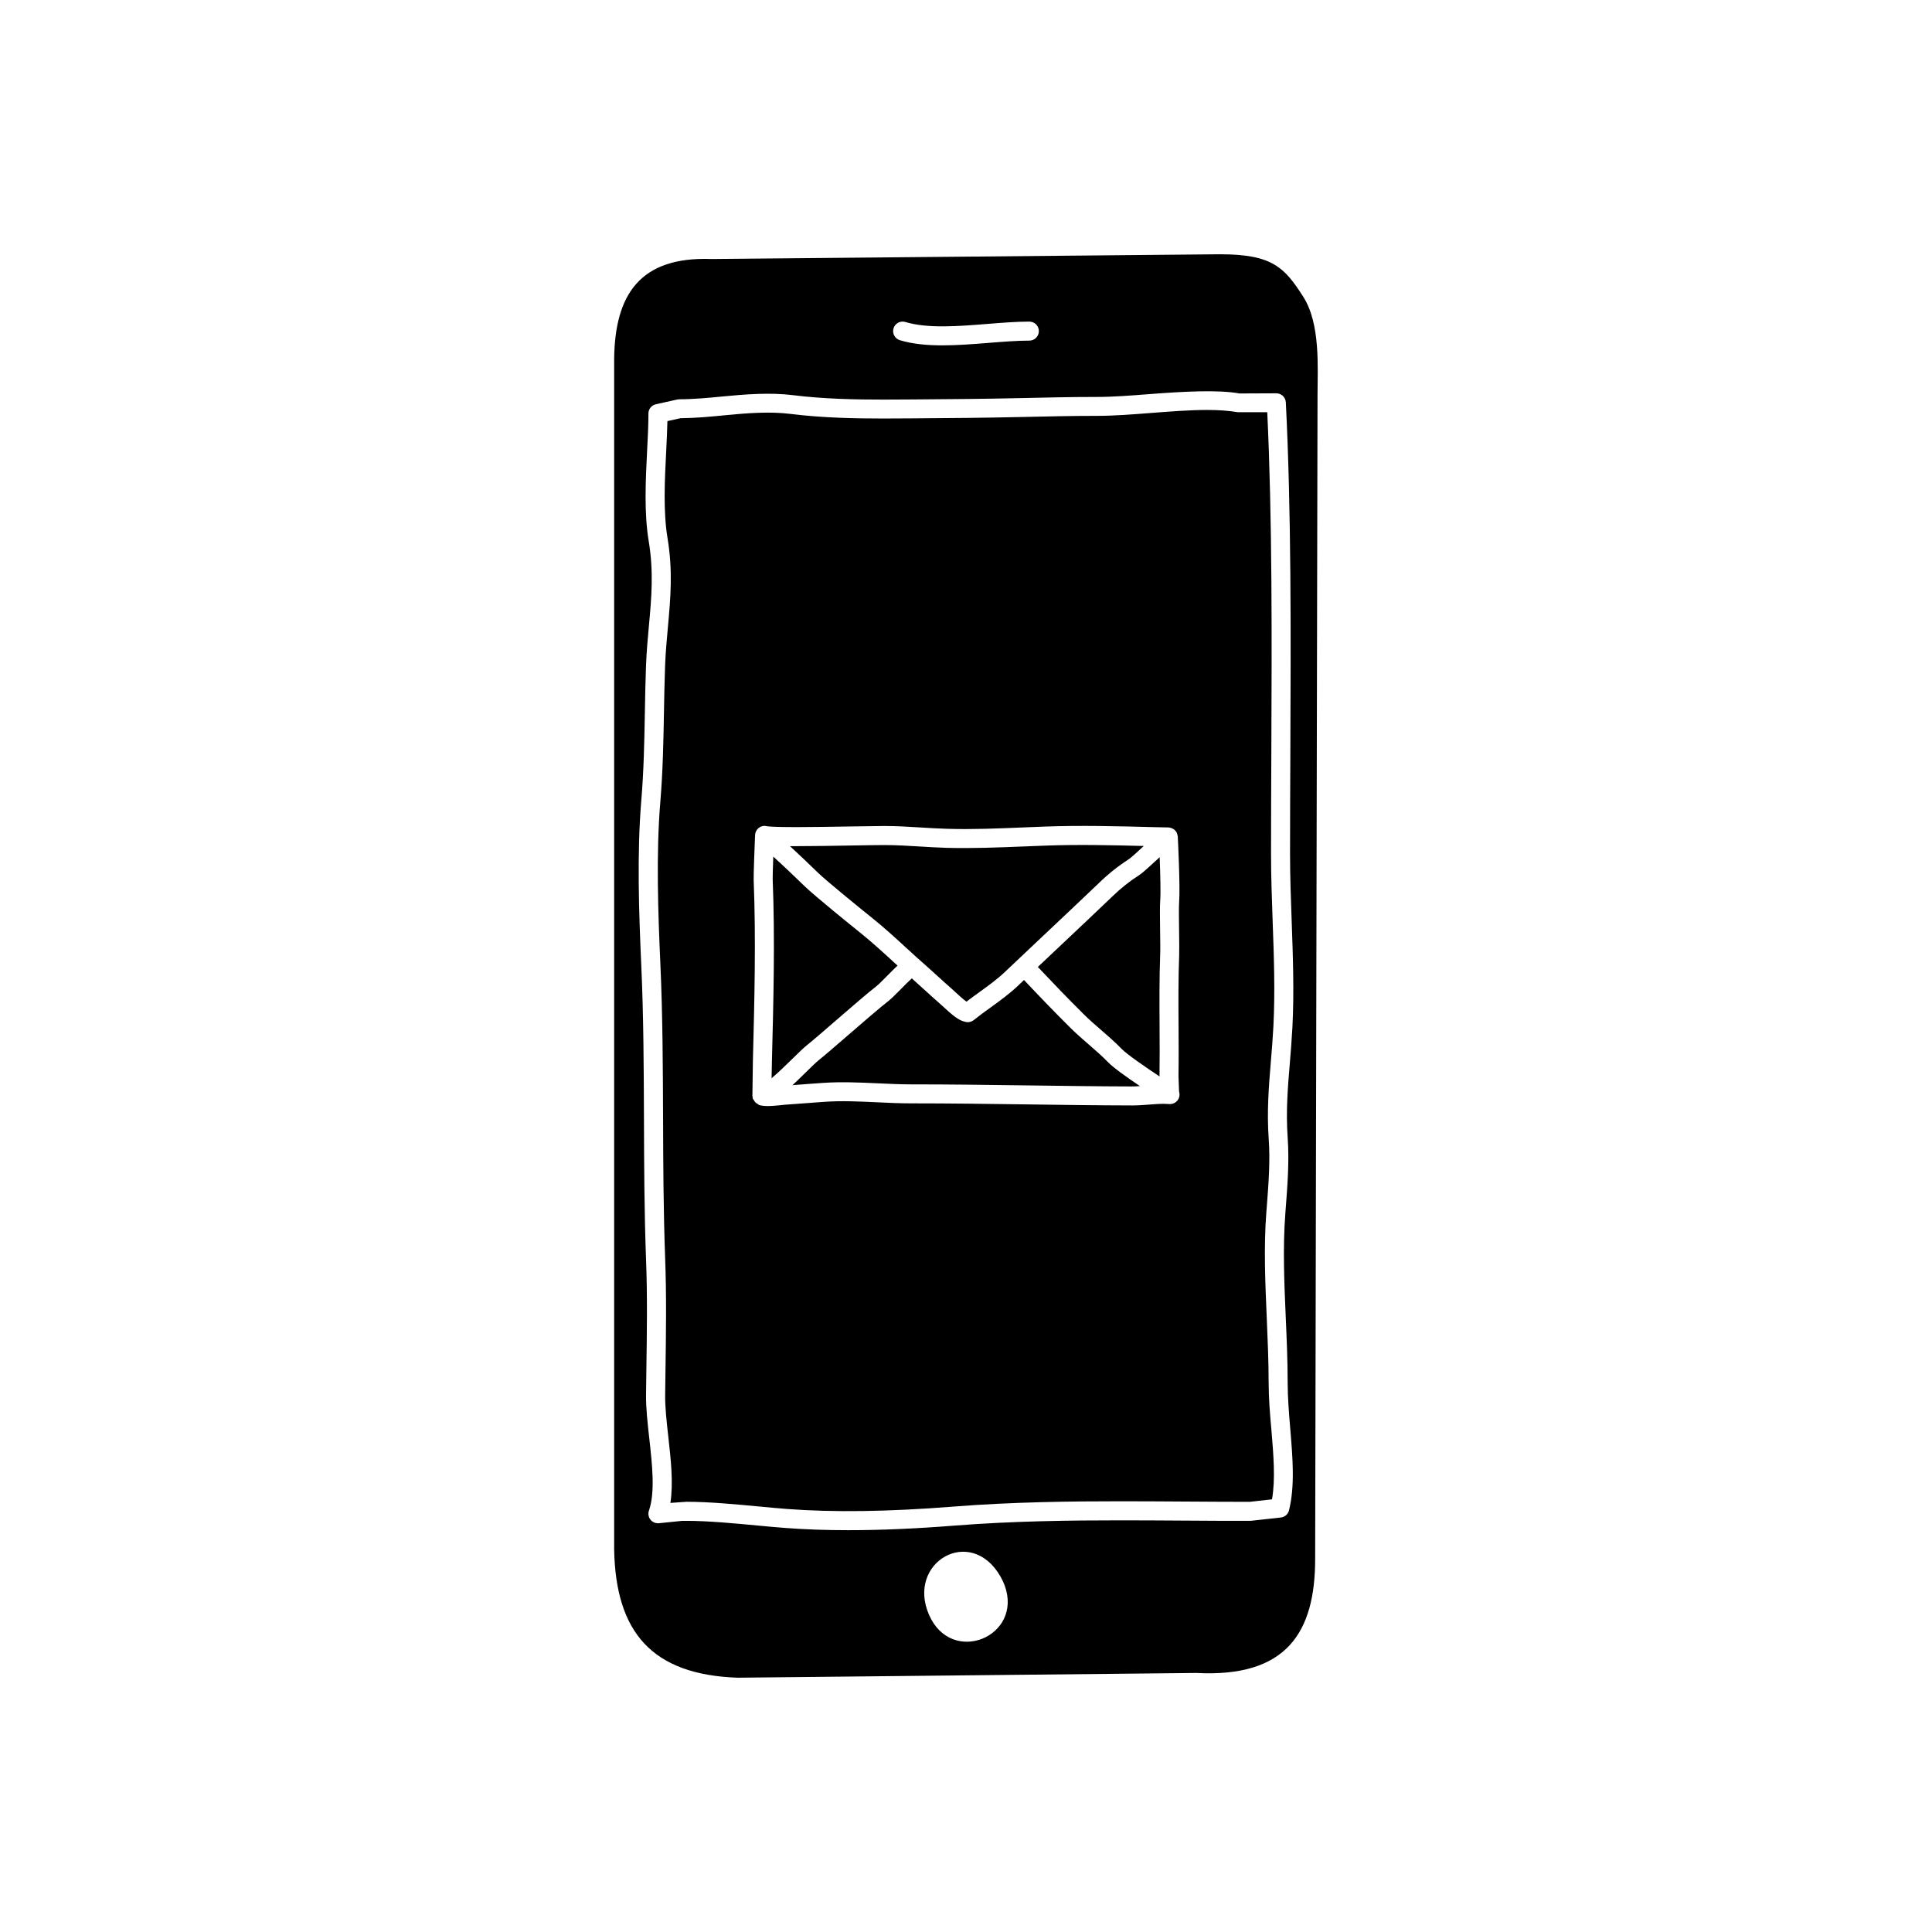
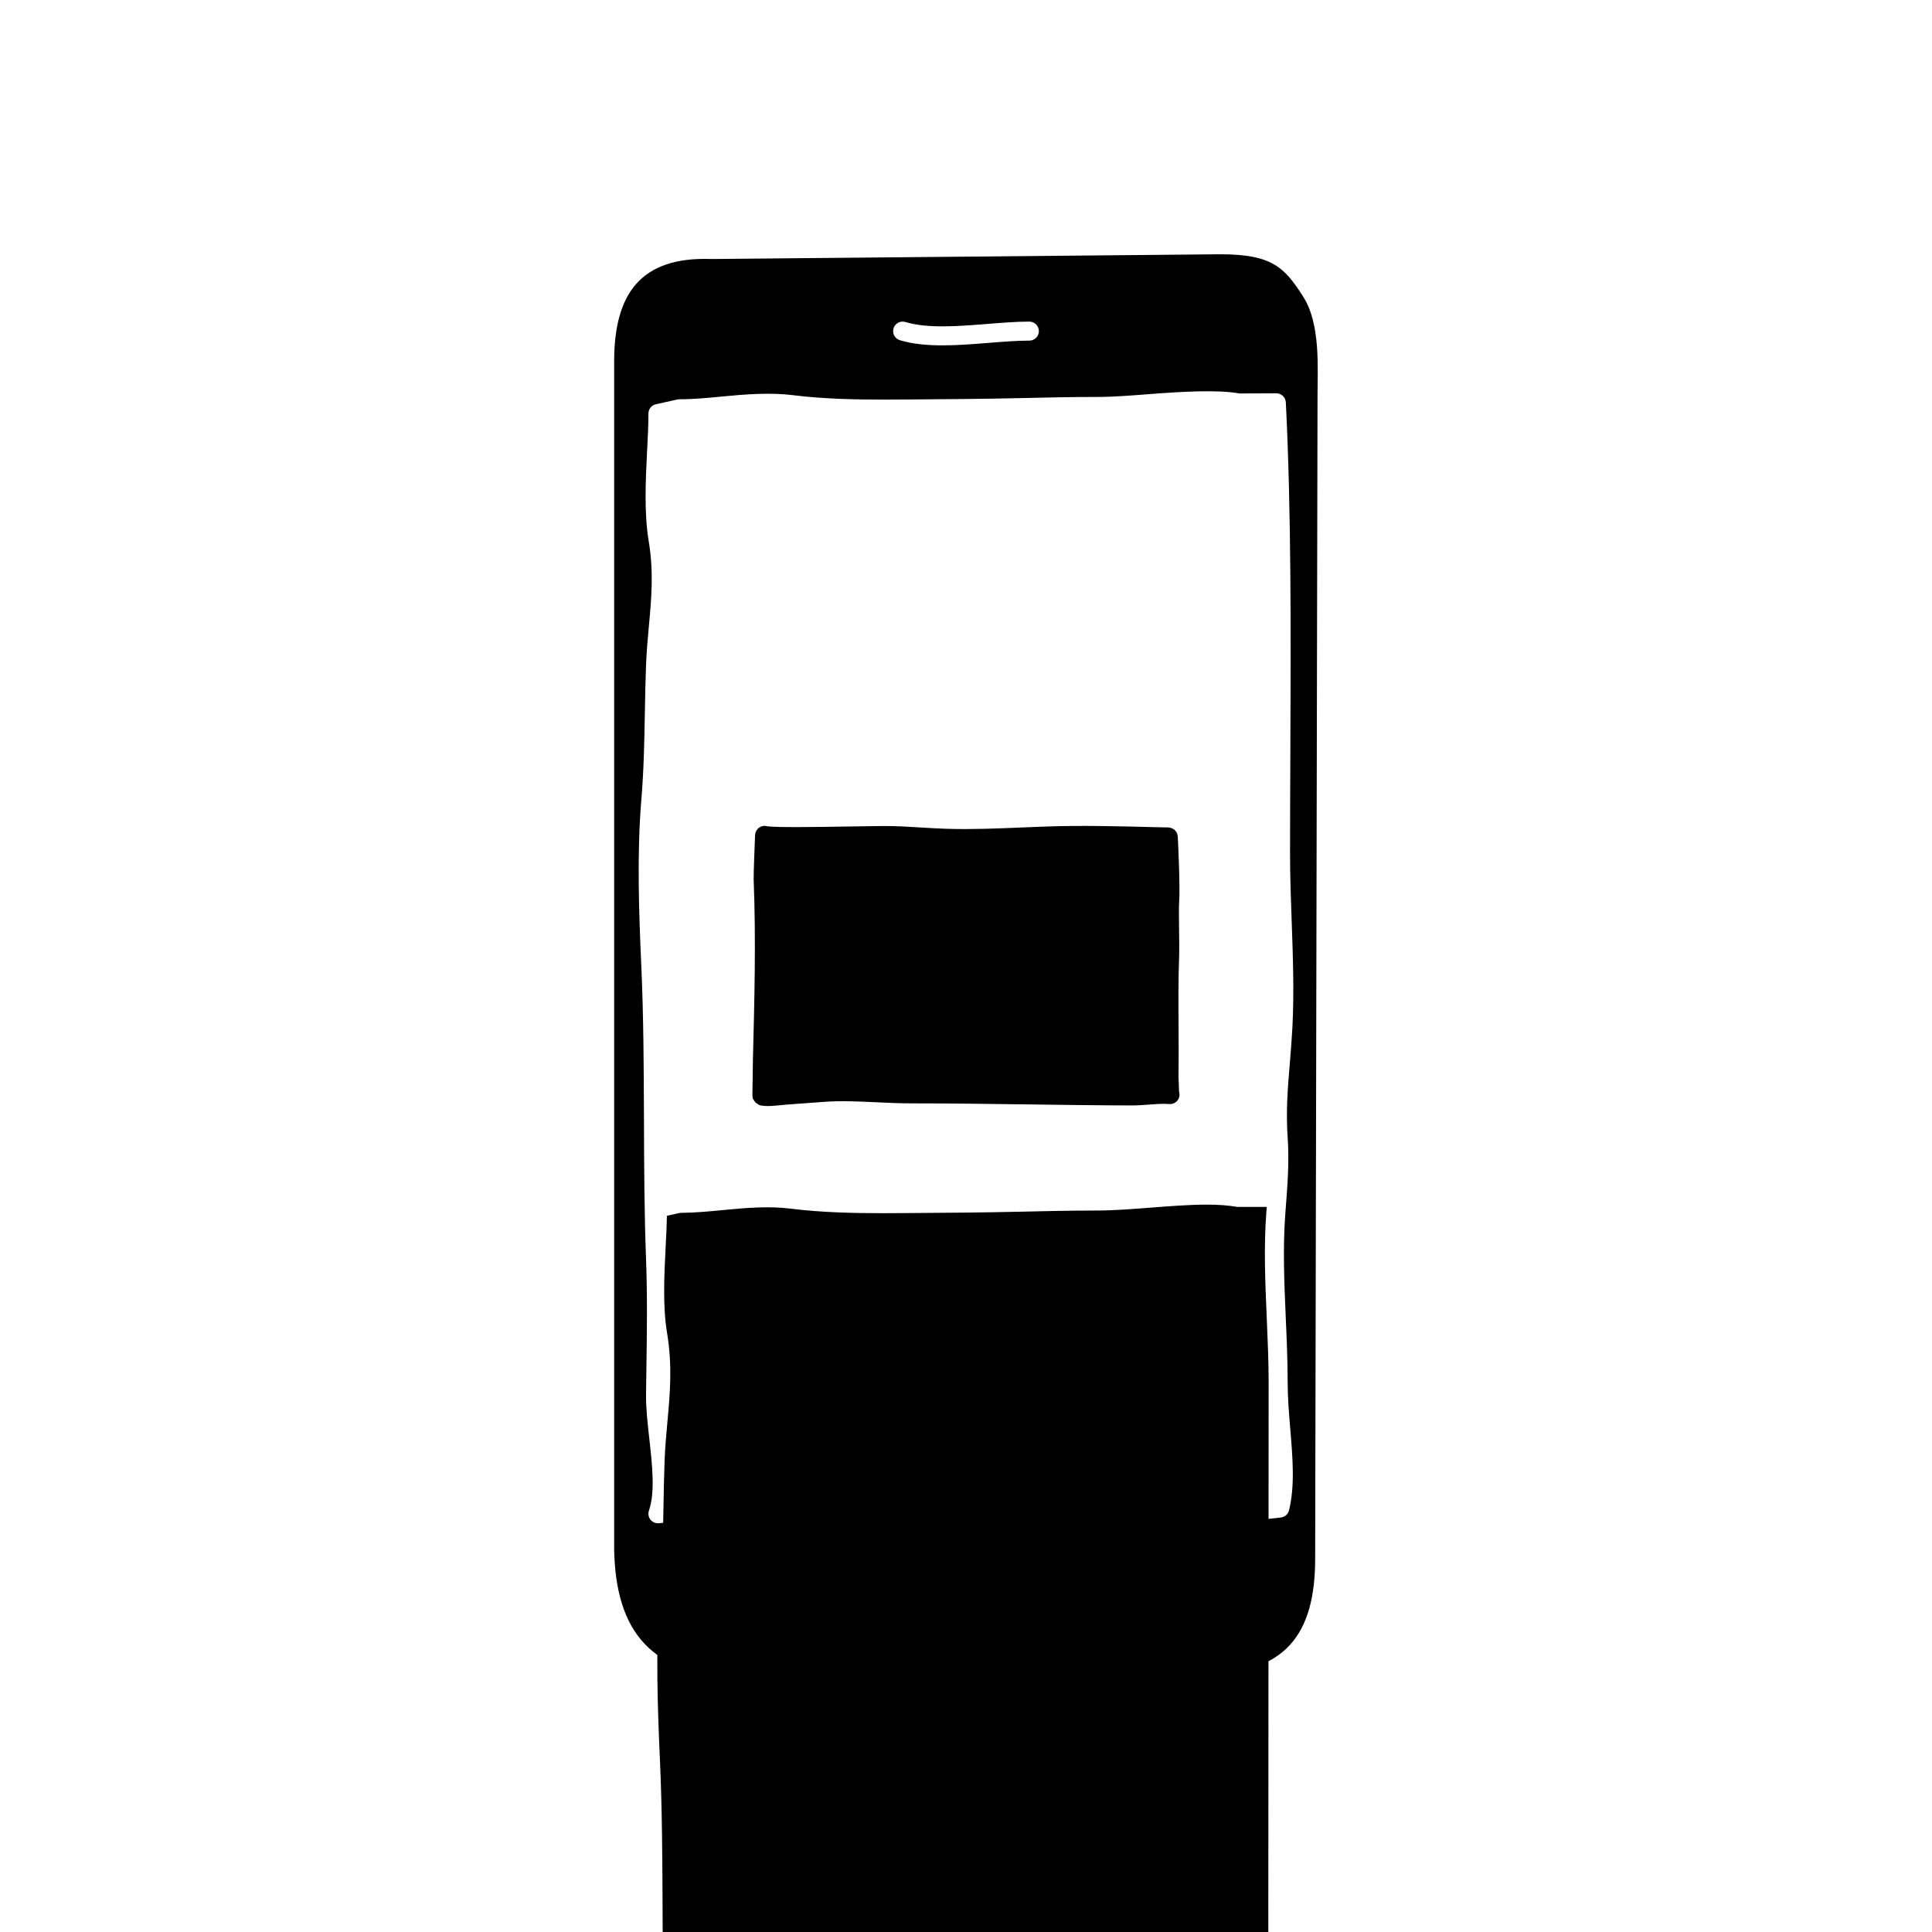
<svg xmlns="http://www.w3.org/2000/svg" fill="#000000" width="800px" height="800px" version="1.1" viewBox="144 144 512 512">
  <g>
    <path d="m489.41 222.7c-4.977-7.812-8.207-11.316-22.062-11.316l-134.77 1.258c-19.059-0.711-25.625 9.527-25.82 26.449v315.51c0.395 22 10.047 33.23 32.746 34.008l121.54-1.258c23.93 1.258 31.488-10.746 31.488-30.23l0.629-308.58c0.004-6.988 0.812-18.672-3.754-25.84zm-108.62 8.324c0.402-1.34 1.789-2.09 3.141-1.691 5.906 1.773 13.914 1.133 21.68 0.516 3.945-0.316 7.684-0.621 11.18-0.621 1.395 0 2.519 1.133 2.519 2.519 0 1.395-1.125 2.519-2.519 2.519-3.293 0-6.926 0.297-10.777 0.598-4.09 0.328-8.258 0.66-12.242 0.66-4.027 0-7.871-0.332-11.285-1.367-1.344-0.398-2.094-1.805-1.695-3.133zm9.426 340.95c-6.109-13.906 11.027-23.941 18.922-10.184 0.453 0.805 0.828 1.594 1.113 2.371 4.949 13.547-14.035 21.461-20.035 7.812zm95.035-126.45c0.441 6.242-0.051 12.582-0.523 18.707l-0.105 1.438c-0.691 9.012-0.277 18.414 0.117 27.508 0.246 5.629 0.504 11.453 0.504 17.211 0 4.027 0.352 8.227 0.691 12.289 0.648 7.773 1.258 15.113-0.332 21.578-0.246 1.023-1.113 1.785-2.168 1.898l-7.992 0.883c-5.965 0.016-11.633-0.02-17.32-0.059-5.688-0.035-11.375-0.074-17.062-0.074-13.027 0-28.457 0.168-44.074 1.395-10.352 0.816-19.562 1.215-28.164 1.215-5.894 0-11.504-0.195-16.652-0.586-2.281-0.168-4.832-0.406-7.516-0.66-6.109-0.578-13.039-1.23-18.758-1.23l-1.199 0.012-6.09 0.621c-0.855 0.074-1.703-0.277-2.231-0.945-0.527-0.68-0.68-1.57-0.402-2.387 1.684-4.867 0.875-12.09 0.102-19.074-0.465-4.152-0.906-8.07-0.867-11.621l0.09-6.836c0.137-9.516 0.289-19.352-0.09-29.07-0.465-12.43-0.516-25.086-0.551-37.328-0.051-13.352-0.102-27.164-0.711-40.566-0.621-13.758-1.18-29.633 0.012-43.832 0.66-7.82 0.797-15.602 0.938-23.129 0.07-4.141 0.145-8.293 0.309-12.496 0.137-3.703 0.453-7.18 0.766-10.578 0.672-7.332 1.301-14.258-0.059-22.418-1.25-7.547-0.805-16.242-0.422-23.906 0.188-3.508 0.352-6.867 0.352-9.898 0-1.18 0.816-2.207 1.98-2.457l5.668-1.258c0.176-0.039 0.352-0.059 0.527-0.059 3.953-0.012 7.805-0.387 11.523-0.75 6.039-0.59 12.664-1.082 18.539-0.348 8.289 1.039 16.859 1.18 24.148 1.18 2.59 0 5.176-0.02 7.773-0.039 9.488-0.07 18.883-0.137 28.238-0.352 6.836-0.156 13.68-0.312 20.586-0.312 4.109 0 8.836-0.363 13.844-0.754 8.816-0.68 18.164-1.199 23.805-0.168l9.766-0.039c1.34 0 2.449 1.047 2.519 2.394 1.465 29 1.328 61.559 1.199 93.039-0.039 8.934-0.082 17.789-0.082 26.469 0 6.031 0.215 12.043 0.434 18.027 0.332 9.195 0.672 18.707 0.195 28.074-0.176 3.281-0.434 6.398-0.68 9.445-0.555 6.606-1.07 12.863-0.574 19.848z" />
    <path d="m357.89 420.95c1.355-1.074 4.438-3.742 7.723-6.59 4.242-3.668 8.621-7.457 10.531-8.914 0.699-0.535 1.84-1.707 3.023-2.902 1.074-1.082 1.949-1.961 2.699-2.656-0.352-0.324-0.719-0.645-1.074-0.969-2.867-2.629-5.84-5.352-8.906-7.805-2.277-1.82-12.02-9.715-14.602-12.207l-0.414-0.398c-1.77-1.715-5.09-4.922-7.945-7.496-0.105 2.832-0.176 5.422-0.156 5.984 0.629 15.871 0.207 32.289-0.203 48.168l-0.09 4.586c1.941-1.656 4.16-3.836 5.527-5.168 1.613-1.594 3.019-2.953 3.887-3.633z" />
-     <path d="m360.38 374.9 0.406 0.395c2.266 2.191 11.234 9.488 14.246 11.895 3.199 2.555 6.231 5.34 9.164 8.027 1.754 1.605 3.5 3.215 5.301 4.777 1.074 0.941 2.125 1.898 3.18 2.863 1.117 1.023 2.231 2.047 3.375 3.031l0.973 0.887c0.641 0.594 2.117 1.969 3.09 2.676 1.113-0.852 2.262-1.684 3.422-2.519 2.414-1.742 4.906-3.543 6.906-5.481 0.719-0.699 4.246-4.019 8.457-7.992 6.258-5.898 14.047-13.238 16.359-15.48 2.469-2.402 5.047-4.453 7.879-6.277 0.562-0.359 2.469-2.109 3.977-3.508-8.645-0.223-17.32-0.414-25.977-0.102l-5.969 0.23c-6.781 0.277-13.559 0.539-20.375 0.359-2.336-0.07-4.68-0.211-7.023-0.352-3.125-0.191-6.254-0.383-9.375-0.383-1.988 0.004-5.109 0.055-8.637 0.117-4.785 0.082-10.316 0.176-14.812 0.176-0.578 0-1.098 0-1.598-0.004 2.609 2.387 5.34 5.023 7.031 6.664z" />
    <path d="m451.3 416.12c-0.039-6.312-0.074-12.844 0.16-19.164 0.051-1.16 0.016-3.594-0.02-6.137-0.047-3.5-0.086-6.812 0.031-8.207 0.156-1.965 0.016-7.141-0.145-11.453-0.082 0.074-0.168 0.156-0.246 0.23-2.621 2.422-4.277 3.945-5.211 4.543-2.59 1.656-4.84 3.457-7.094 5.648-2.324 2.258-10.137 9.617-16.414 15.539-1.188 1.125-2.293 2.16-3.324 3.133 4.106 4.348 7.707 8.113 12.172 12.539 1.48 1.477 3.043 2.828 4.602 4.172 1.84 1.598 3.68 3.199 5.41 4.977 1.496 1.543 6.438 4.914 10.062 7.32v-0.031c0.062-4.344 0.043-8.703 0.016-13.109z" />
-     <path d="m480.2 510.38c0-5.648-0.258-11.418-0.492-16.992-0.402-9.238-0.828-18.793-0.117-28.109l0.117-1.441c0.453-5.945 0.938-12.086 0.516-17.957-0.523-7.371 0.012-13.816 0.57-20.645 0.258-3.004 0.504-6.062 0.672-9.289 0.473-9.148 0.137-18.551-0.195-27.633-0.215-6.047-0.434-12.117-0.434-18.207 0-8.688 0.039-17.543 0.082-26.492 0.125-30.551 0.258-62.109-1.082-90.375h-7.812c-2.5-0.418-5.008-0.598-8.105-0.598-4.586 0-9.809 0.402-14.855 0.797-5.098 0.395-9.93 0.766-14.227 0.766-6.867 0-13.668 0.156-20.465 0.312-9.375 0.215-18.801 0.289-28.328 0.352-2.602 0.02-5.203 0.039-7.805 0.039-7.453 0-16.219-0.145-24.766-1.219-5.41-0.676-11.375-0.23-17.426 0.363-3.75 0.367-7.629 0.746-11.719 0.777l-3.457 0.766c-0.051 2.555-0.195 5.297-0.332 8.125-0.383 7.418-0.805 15.816 0.352 22.824 1.465 8.801 0.805 16.043 0.102 23.703-0.297 3.309-0.609 6.695-0.746 10.309-0.145 4.16-0.227 8.289-0.297 12.398-0.137 7.613-0.289 15.477-0.953 23.457-1.16 13.906-0.598 29.578 0.012 43.188 0.609 13.512 0.66 27.371 0.711 40.773 0.039 12.203 0.09 24.816 0.551 37.152 0.371 9.855 0.227 19.758 0.09 29.332l-0.09 6.828c-0.039 3.246 0.383 7.012 0.828 11.004 0.68 6.066 1.375 12.297 0.559 17.598l4.273-0.301c5.965 0 13.008 0.664 19.227 1.25 2.644 0.246 5.164 0.488 7.422 0.66 12.379 0.926 26.844 0.73 44.031-0.629 15.805-1.25 31.352-1.414 44.477-1.414 5.699 0 11.395 0.039 17.094 0.074 5.68 0.035 11.355 0.074 17.012 0.074l5.894-0.66c0.938-5.332 0.402-11.629-0.145-18.254-0.379-4.168-0.742-8.477-0.742-12.707zm-26.125-73.789c-0.023 0.004-0.066 0.004-0.102 0-0.074 0-0.152-0.004-0.227-0.012-1.535-0.145-3.387 0.012-5.254 0.152-1.5 0.109-3.008 0.223-4.383 0.223-9.281-0.023-18.574-0.145-27.859-0.277-10.293-0.137-20.586-0.277-30.867-0.277-2.996 0-6.027-0.141-9.07-0.289-4.621-0.215-9.25-0.441-13.758-0.121-3.492 0.238-7.031 0.504-10.484 0.77l-1.043 0.105c-1.094 0.109-2.422 0.246-3.559 0.246-0.941 0-1.664-0.086-2.273-0.266-0.152-0.047-0.238-0.191-0.371-0.262-0.242-0.121-0.434-0.246-0.625-0.438-0.203-0.203-0.328-0.406-0.453-0.664-0.07-0.141-0.215-0.227-0.262-0.383-0.051-0.172-0.023-0.336-0.035-0.508-0.004-0.059-0.055-0.105-0.055-0.16l0.133-9.402c0.406-15.793 0.832-32.121 0.203-47.836-0.055-1.414 0.309-10.168 0.371-11.898 0.035-0.746 0.395-1.441 0.988-1.895 0.59-0.465 1.344-0.641 2.086-0.457 0.262 0.059 1.594 0.25 7.769 0.25 4.473 0 9.969-0.098 14.727-0.176 3.562-0.059 6.711-0.109 8.715-0.117 3.234 0 6.465 0.195 9.691 0.395 2.289 0.137 4.57 0.281 6.856 0.344 6.695 0.207 13.355-0.082 20.02-0.352l5.996-0.238c9.648-0.344 19.355-0.098 28.98 0.156l3.176 0.066c0.012 0 0.492-0.004 0.504-0.004 0.102 0 0.188 0.047 0.289 0.055 0.156 0.02 0.309 0.047 0.453 0.09 0.168 0.055 0.312 0.121 0.469 0.207 0.121 0.07 0.246 0.141 0.359 0.23 0.141 0.117 0.262 0.25 0.371 0.395 0.059 0.074 0.141 0.121 0.191 0.203 0.023 0.047 0.031 0.098 0.055 0.137 0.086 0.152 0.133 0.316 0.188 0.5 0.047 0.152 0.098 0.297 0.105 0.449 0.004 0.051 0.035 0.086 0.035 0.133 0.031 0.551 0.672 13.508 0.359 17.359-0.098 1.16-0.051 4.656-0.012 7.734 0.035 2.648 0.066 5.18 0.02 6.394-0.238 6.207-0.203 12.688-0.16 18.941 0.023 4.449 0.051 8.848-0.02 13.098l0.152 4.09c0.086 0.25 0.125 0.52 0.125 0.797 0.004 1.383-1.121 2.512-2.516 2.512z" />
+     <path d="m480.2 510.38c0-5.648-0.258-11.418-0.492-16.992-0.402-9.238-0.828-18.793-0.117-28.109l0.117-1.441h-7.812c-2.5-0.418-5.008-0.598-8.105-0.598-4.586 0-9.809 0.402-14.855 0.797-5.098 0.395-9.93 0.766-14.227 0.766-6.867 0-13.668 0.156-20.465 0.312-9.375 0.215-18.801 0.289-28.328 0.352-2.602 0.02-5.203 0.039-7.805 0.039-7.453 0-16.219-0.145-24.766-1.219-5.41-0.676-11.375-0.23-17.426 0.363-3.75 0.367-7.629 0.746-11.719 0.777l-3.457 0.766c-0.051 2.555-0.195 5.297-0.332 8.125-0.383 7.418-0.805 15.816 0.352 22.824 1.465 8.801 0.805 16.043 0.102 23.703-0.297 3.309-0.609 6.695-0.746 10.309-0.145 4.16-0.227 8.289-0.297 12.398-0.137 7.613-0.289 15.477-0.953 23.457-1.16 13.906-0.598 29.578 0.012 43.188 0.609 13.512 0.66 27.371 0.711 40.773 0.039 12.203 0.09 24.816 0.551 37.152 0.371 9.855 0.227 19.758 0.09 29.332l-0.09 6.828c-0.039 3.246 0.383 7.012 0.828 11.004 0.68 6.066 1.375 12.297 0.559 17.598l4.273-0.301c5.965 0 13.008 0.664 19.227 1.25 2.644 0.246 5.164 0.488 7.422 0.66 12.379 0.926 26.844 0.73 44.031-0.629 15.805-1.25 31.352-1.414 44.477-1.414 5.699 0 11.395 0.039 17.094 0.074 5.68 0.035 11.355 0.074 17.012 0.074l5.894-0.66c0.938-5.332 0.402-11.629-0.145-18.254-0.379-4.168-0.742-8.477-0.742-12.707zm-26.125-73.789c-0.023 0.004-0.066 0.004-0.102 0-0.074 0-0.152-0.004-0.227-0.012-1.535-0.145-3.387 0.012-5.254 0.152-1.5 0.109-3.008 0.223-4.383 0.223-9.281-0.023-18.574-0.145-27.859-0.277-10.293-0.137-20.586-0.277-30.867-0.277-2.996 0-6.027-0.141-9.07-0.289-4.621-0.215-9.25-0.441-13.758-0.121-3.492 0.238-7.031 0.504-10.484 0.77l-1.043 0.105c-1.094 0.109-2.422 0.246-3.559 0.246-0.941 0-1.664-0.086-2.273-0.266-0.152-0.047-0.238-0.191-0.371-0.262-0.242-0.121-0.434-0.246-0.625-0.438-0.203-0.203-0.328-0.406-0.453-0.664-0.07-0.141-0.215-0.227-0.262-0.383-0.051-0.172-0.023-0.336-0.035-0.508-0.004-0.059-0.055-0.105-0.055-0.16l0.133-9.402c0.406-15.793 0.832-32.121 0.203-47.836-0.055-1.414 0.309-10.168 0.371-11.898 0.035-0.746 0.395-1.441 0.988-1.895 0.59-0.465 1.344-0.641 2.086-0.457 0.262 0.059 1.594 0.25 7.769 0.25 4.473 0 9.969-0.098 14.727-0.176 3.562-0.059 6.711-0.109 8.715-0.117 3.234 0 6.465 0.195 9.691 0.395 2.289 0.137 4.57 0.281 6.856 0.344 6.695 0.207 13.355-0.082 20.02-0.352l5.996-0.238c9.648-0.344 19.355-0.098 28.98 0.156l3.176 0.066c0.012 0 0.492-0.004 0.504-0.004 0.102 0 0.188 0.047 0.289 0.055 0.156 0.02 0.309 0.047 0.453 0.09 0.168 0.055 0.312 0.121 0.469 0.207 0.121 0.07 0.246 0.141 0.359 0.23 0.141 0.117 0.262 0.25 0.371 0.395 0.059 0.074 0.141 0.121 0.191 0.203 0.023 0.047 0.031 0.098 0.055 0.137 0.086 0.152 0.133 0.316 0.188 0.5 0.047 0.152 0.098 0.297 0.105 0.449 0.004 0.051 0.035 0.086 0.035 0.133 0.031 0.551 0.672 13.508 0.359 17.359-0.098 1.16-0.051 4.656-0.012 7.734 0.035 2.648 0.066 5.18 0.02 6.394-0.238 6.207-0.203 12.688-0.16 18.941 0.023 4.449 0.051 8.848-0.02 13.098l0.152 4.09c0.086 0.25 0.125 0.52 0.125 0.797 0.004 1.383-1.121 2.512-2.516 2.512z" />
    <path d="m437.61 425.46c-1.629-1.676-3.367-3.18-5.106-4.684-1.641-1.426-3.285-2.852-4.852-4.41-4.504-4.469-8.133-8.262-12.281-12.656-0.672 0.637-1.203 1.145-1.422 1.355-2.266 2.191-4.906 4.098-7.457 5.945-1.523 1.098-3.027 2.188-4.43 3.316-0.453 0.367-1.012 0.559-1.582 0.559-0.203 0-0.406-0.023-0.609-0.074-0.047-0.012-0.098-0.023-0.141-0.047-1.566-0.281-3.254-1.637-6.125-4.309l-0.832-0.754c-1.184-1.023-2.336-2.074-3.492-3.133-1.02-0.938-2.039-1.867-3.082-2.781-0.191-0.168-0.371-0.336-0.559-0.508-0.832 0.742-2.051 1.98-2.871 2.816-1.426 1.438-2.656 2.68-3.559 3.367-1.785 1.359-6.297 5.269-10.281 8.711-3.356 2.906-6.508 5.633-7.898 6.734-0.781 0.613-2.023 1.848-3.477 3.269-1.266 1.246-2.434 2.371-3.535 3.402 2.727-0.211 5.477-0.43 8.219-0.609 4.68-0.316 9.527-0.105 14.344 0.117 2.961 0.137 5.914 0.281 8.832 0.281 10.309 0 20.621 0.137 30.934 0.277 9.273 0.125 18.551 0.25 27.805 0.277 0.605 0 1.281-0.066 1.93-0.102-3.836-2.578-7.059-4.914-8.473-6.363z" />
  </g>
</svg>